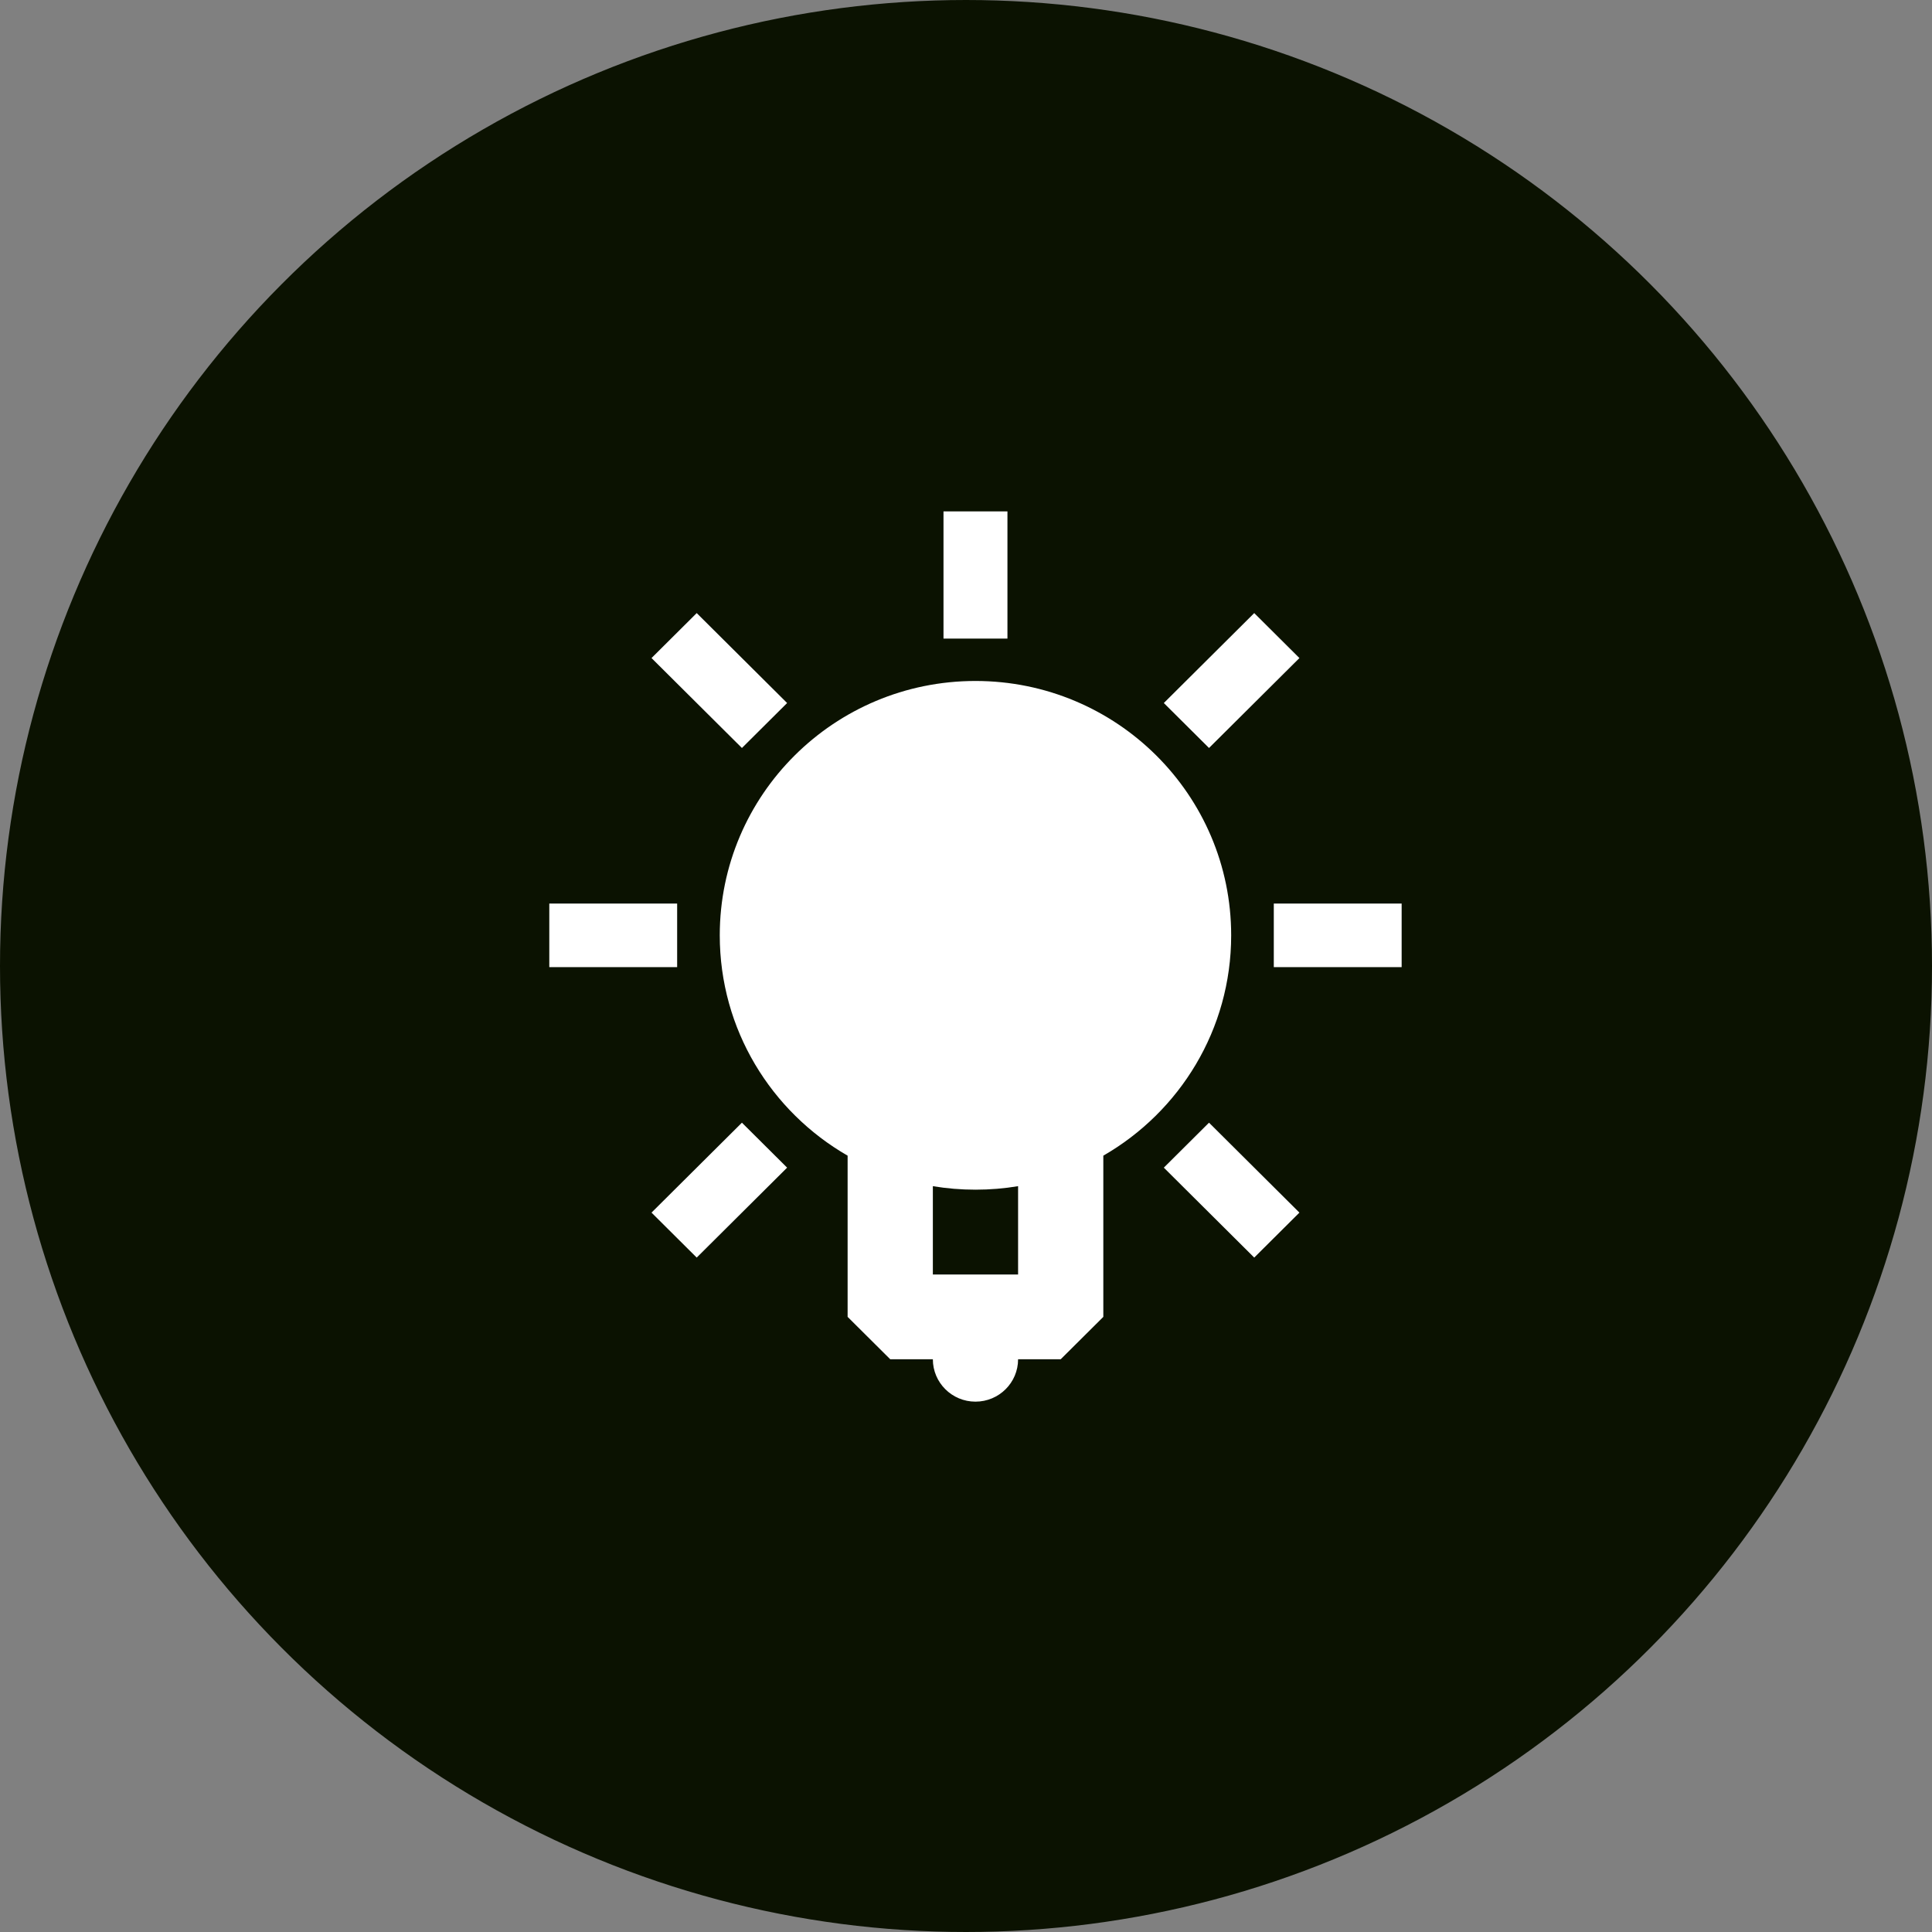
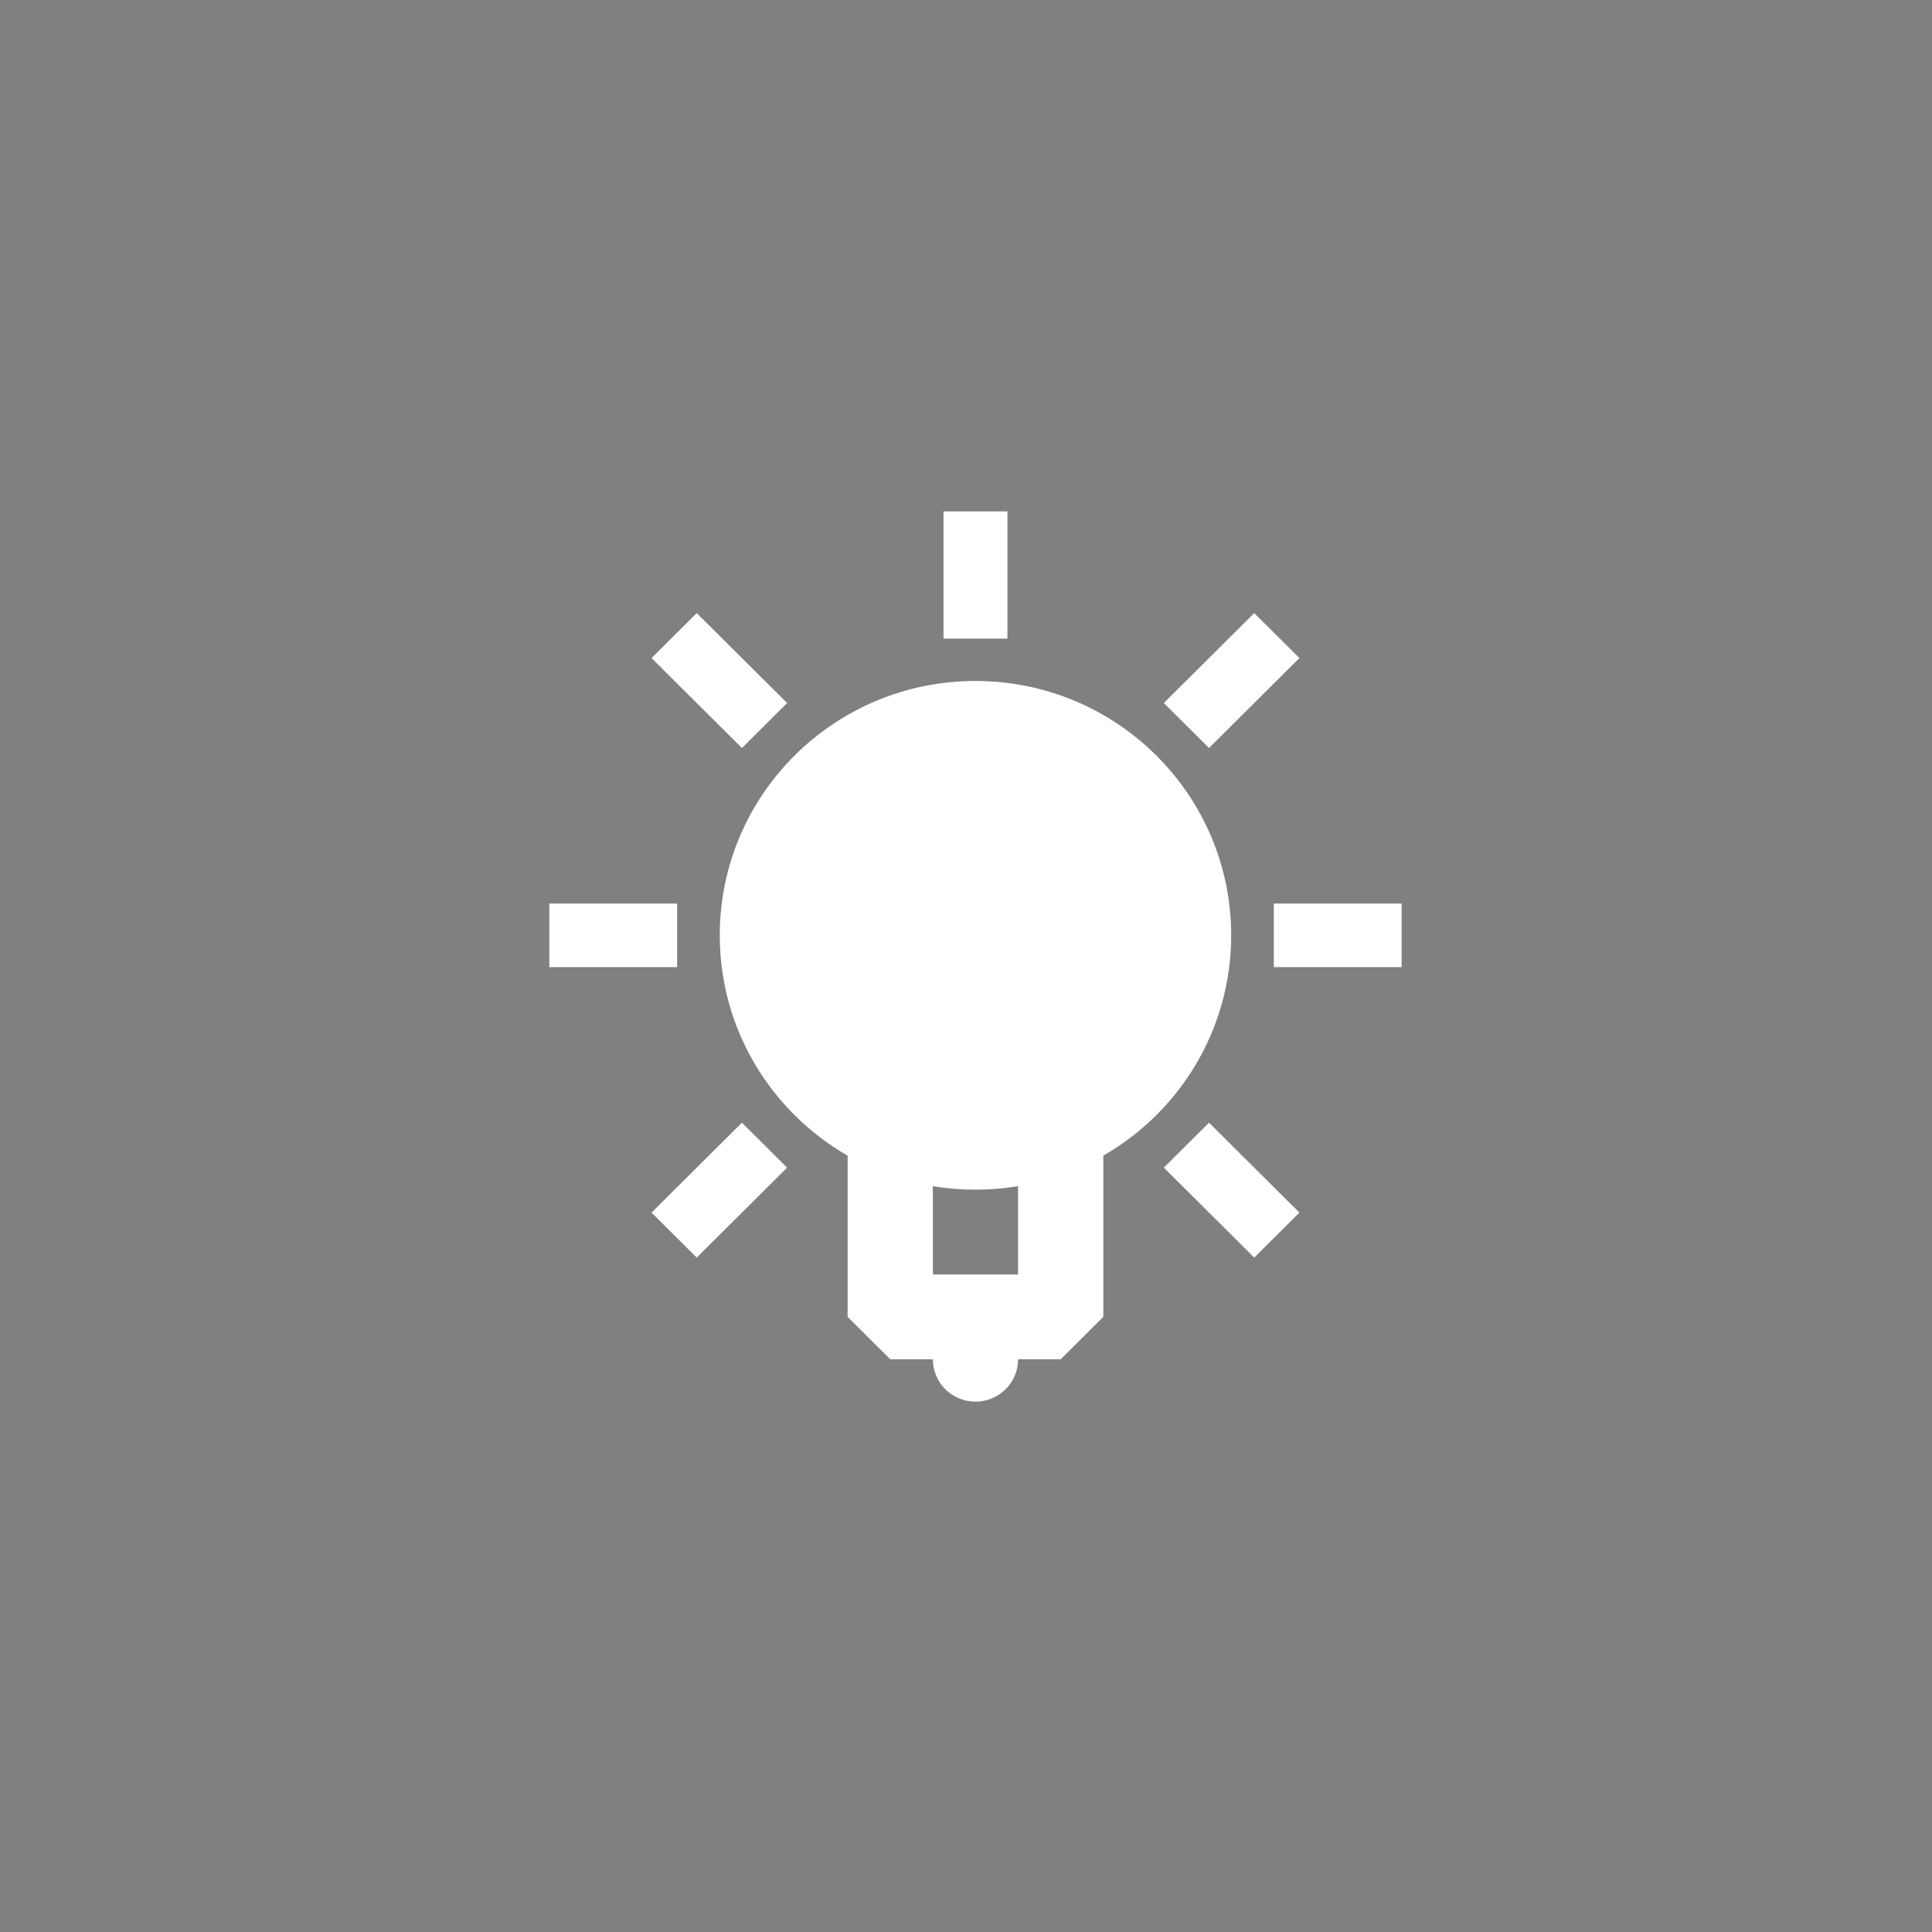
<svg xmlns="http://www.w3.org/2000/svg" width="102" height="102" viewBox="0 0 102 102" fill="none">
  <rect x="0" y="0" width="102" height="102" fill="#808080" stroke="none" />
-   <circle cx="51" cy="51" r="50.5" fill="#0B1201" stroke="#0B1201" />
  <path fill-rule="evenodd" clip-rule="evenodd" d="M51.5 35.952C58.956 35.952 65 41.965 65 49.381C65 54.351 62.285 58.691 58.25 61.013L58.25 69.524L56 71.762H53.75C53.75 72.998 52.743 74 51.5 74C50.257 74 49.25 72.998 49.25 71.762H47L44.75 69.524L44.75 61.013C40.715 58.691 38 54.351 38 49.381C38 41.965 44.044 35.952 51.5 35.952ZM53.75 62.624C53.018 62.746 52.267 62.809 51.5 62.809C50.733 62.809 49.982 62.746 49.25 62.624L49.25 67.286H53.75L53.75 62.624ZM39.17 59.272L41.556 61.646L36.783 66.394L34.397 64.02L39.17 59.272ZM63.83 59.272L68.603 64.02L66.217 66.394L61.444 61.646L63.83 59.272ZM74 47.702V51.059H67.25V47.702H74ZM35.75 47.702V51.059H29V47.702H35.75ZM66.217 32.368L68.603 34.742L63.83 39.49L61.444 37.116L66.217 32.368ZM36.783 32.368L41.556 37.116L39.17 39.49L34.397 34.742L36.783 32.368ZM53.188 27V33.714H49.812V27H53.188Z" fill="white" />
</svg>